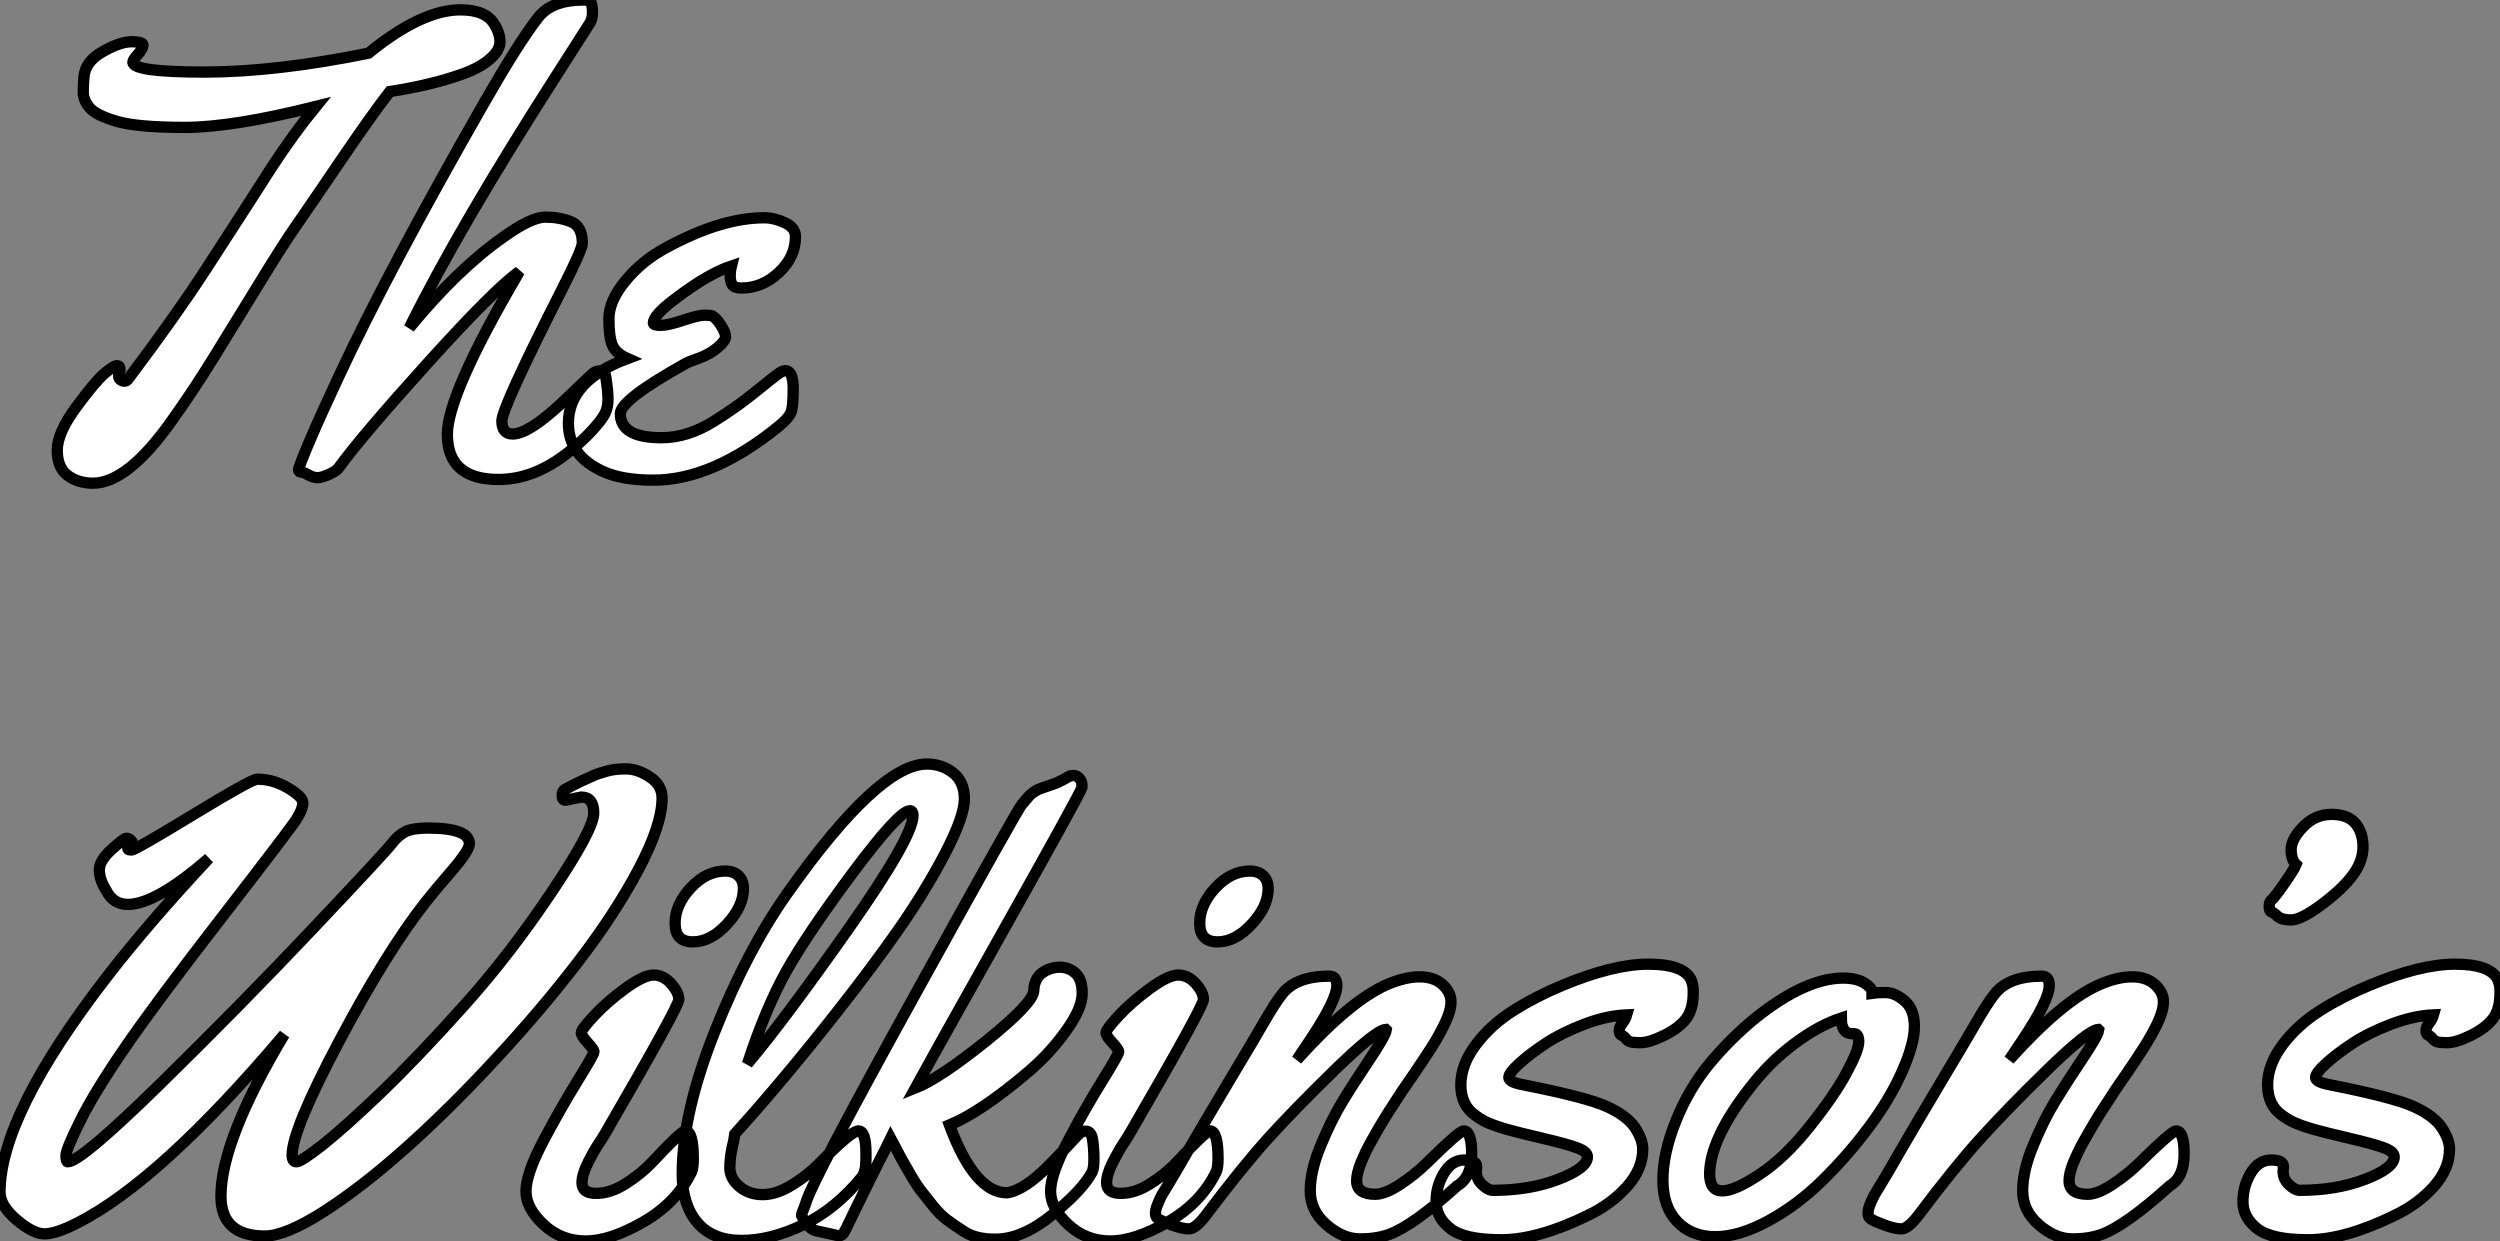
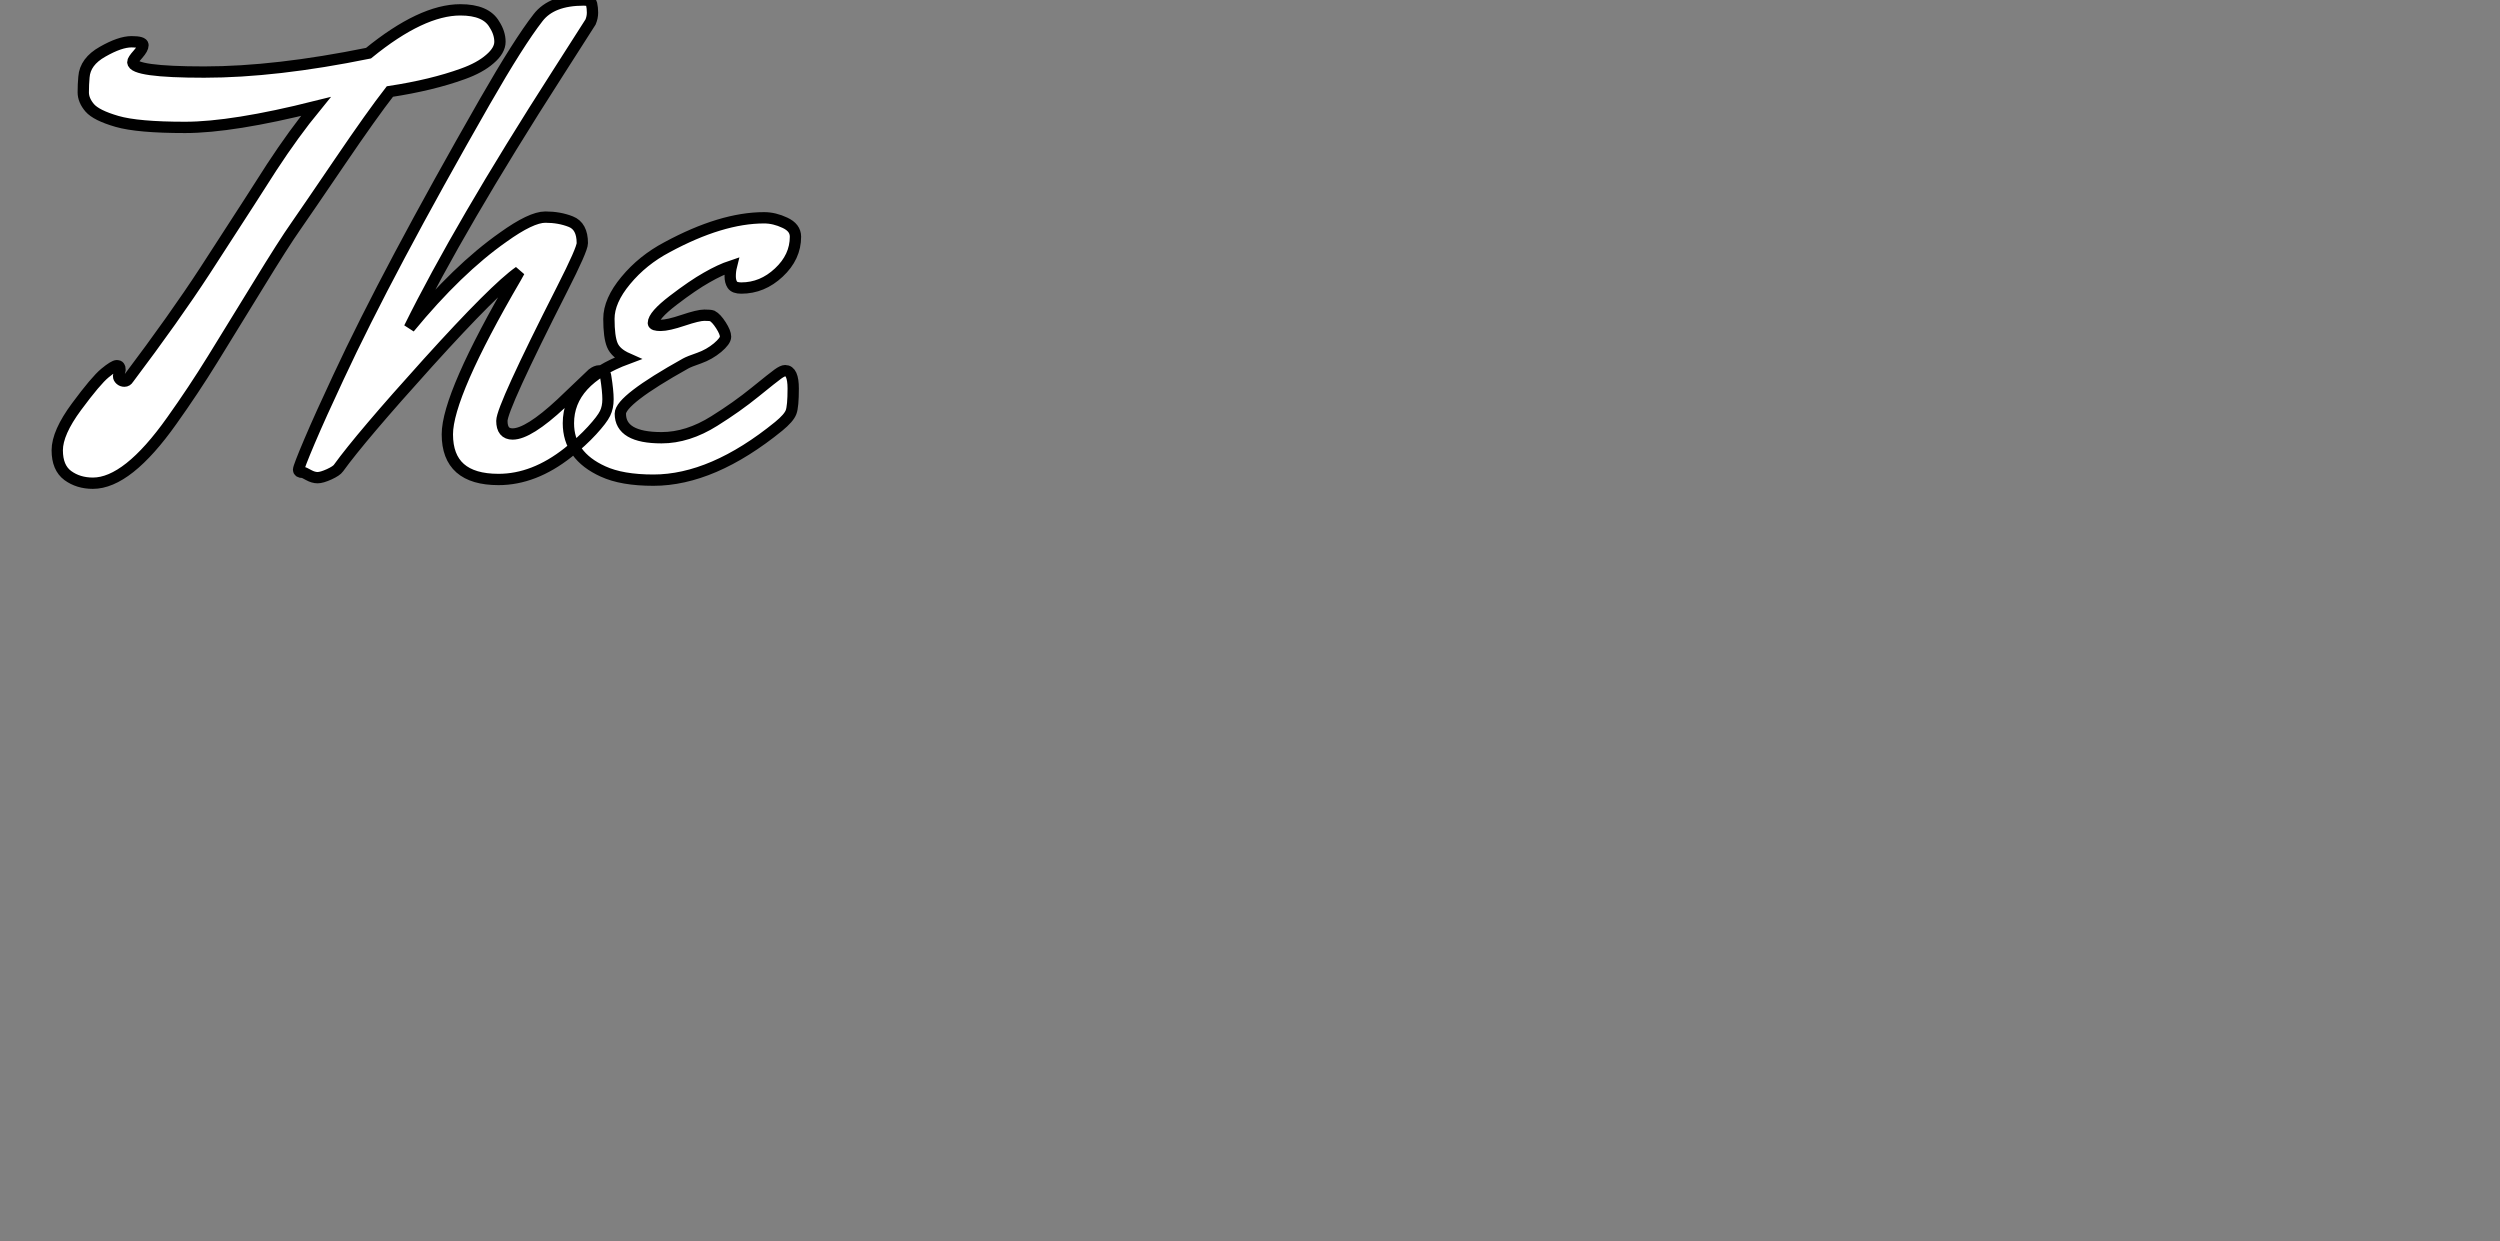
<svg xmlns="http://www.w3.org/2000/svg" viewBox="3.96 -41.37 220.97 109.69">
  <rect x="3.96" y="-41.37" width="220.97" height="109.69" fill="#808080" stroke="none" />
  <path d="M14.57-8.70L14.57-8.70L14.44-8.12Q14.44-7.96 14.59-7.82Q14.74-7.68 14.96-7.68Q15.18-7.68 15.31-7.90L15.31-7.90Q19.39-13.32 22.07-17.43Q24.75-21.55 25.99-23.49Q27.23-25.43 27.97-26.58L27.97-26.58Q29.94-29.59 31.88-31.96L31.88-31.96Q24.50-30.11 20.32-30.11Q16.13-30.11 14.30-30.64Q12.47-31.17 11.89-31.84Q11.32-32.51 11.32-33.21Q11.32-33.91 11.38-34.56L11.38-34.56Q11.48-35.93 13.03-36.80Q14.57-37.68 15.59-37.68Q16.60-37.68 16.60-37.38Q16.60-37.08 16.15-36.57Q15.70-36.07 15.70-35.88L15.70-35.88Q15.70-35 22.01-35Q28.33-35 36.53-36.67L36.53-36.67Q41.23-40.50 44.65-40.50L44.65-40.50Q46.92-40.50 47.66-39.21L47.66-39.21Q48.15-38.45 48.15-37.68Q48.15-36.91 47.26-36.15Q46.38-35.38 44.87-34.84L44.87-34.84Q42.14-33.85 38.42-33.28L38.42-33.28Q36.86-31.28 34.00-27.07Q31.14-22.86 30.11-21.38Q29.07-19.91 26.76-16.13Q24.45-12.36 22.75-9.61Q21.05-6.86 19.14-4.18L19.14-4.18Q15.23 1.34 12.17 1.34L12.17 1.34Q10.88 1.34 9.95 0.66Q9.02-0.03 9.02-1.57Q9.02-3.12 10.73-5.43Q12.44-7.74 13.23-8.39Q14.03-9.05 14.30-9.05Q14.57-9.05 14.57-8.70ZM57.50-8.07L57.50-8.07Q57.70-6.81 57.70-6.08Q57.70-5.36 57.44-4.83Q57.18-4.29 56.29-3.32Q55.40-2.35 54.17-1.37L54.17-1.37Q51.16 1.01 48.02 1.01L48.02 1.01Q43.50 1.01 43.50-2.98L43.50-2.98Q43.50-6.45 49.55-16.82L49.55-16.82Q49.77-17.20 49.85-17.36L49.85-17.36Q47.74-15.89 41.79-9.31Q35.85-2.73 33.88 0L33.88 0Q33.71 0.25 33.06 0.55Q32.40 0.85 32.03 0.85Q31.66 0.85 31.24 0.62Q30.82 0.38 30.71 0.38L30.71 0.38Q30.35 0.38 30.35 0.15Q30.35-0.08 31.32-2.37Q32.29-4.65 33.88-8.04L33.88-8.04Q38.23-17.39 46.81-32.38L46.81-32.38Q49.82-37.63 51.52-39.81L51.52-39.81Q52.72-41.37 55.56-41.37L55.56-41.37Q56.16-41.37 56.25-41.02Q56.33-40.66 56.33-40.25Q56.33-39.84 56.16-39.43L56.16-39.43L53.24-34.86Q44.54-21.30 40.14-12.39L40.14-12.39Q44.41-17.58 48.43-20.40L48.43-20.40Q50.91-22.18 52.16-22.18Q53.40-22.18 54.41-21.78Q55.43-21.38 55.43-19.88L55.43-19.88Q55.43-19.33 53.65-15.83L53.65-15.83Q48.32-5.33 48.32-4.17Q48.32-3.01 49.27-3.01L49.27-3.01Q50.67-3.01 53.57-5.71L53.57-5.71Q55.75-7.77 56.33-8.34L56.33-8.34Q56.66-8.59 56.93-8.59L56.93-8.59Q57.45-8.59 57.50-8.07ZM74.27-20.45L74.27-20.45Q74.27-18.65 72.80-17.28Q71.34-15.91 69.48-15.91L69.48-15.91Q68.88-15.91 68.69-16.20Q68.50-16.49 68.50-16.95Q68.50-17.42 68.61-17.86L68.61-17.86Q67.62-17.53 66.42-16.84Q65.21-16.16 63.46-14.82Q61.71-13.48 61.71-12.82L61.71-12.82Q61.71-12.61 62.36-12.61Q63-12.61 64.34-13.06Q65.68-13.51 66.21-13.51Q66.75-13.51 66.91-13.45L66.91-13.45Q67.27-13.26 67.68-12.62Q68.09-11.98 68.09-11.61Q68.09-11.24 67.38-10.64Q66.66-10.04 65.76-9.72Q64.86-9.41 64.56-9.24L64.56-9.24Q58.79-6.02 58.79-4.81L58.79-4.81Q58.79-2.68 62.43-2.68L62.43-2.68Q64.75-2.68 67.10-4.16L67.10-4.16Q69.10-5.41 70.70-6.71Q72.30-8.01 72.72-8.31Q73.14-8.61 73.36-8.61L73.36-8.61Q74.07-8.61 74.07-7.03Q74.07-5.44 73.88-4.94Q73.69-4.43 72.79-3.69L72.79-3.69Q66.94 1.07 61.71 1.07L61.71 1.07Q58.93 1.07 57.26 0.30L57.26 0.30Q54.20-1.09 54.20-3.96L54.20-3.96Q54.20-7.74 59.42-9.68L59.42-9.68Q58.38-10.14 58.08-10.87Q57.78-11.59 57.78-13.19Q57.78-14.79 59.27-16.58Q60.76-18.38 62.92-19.52L62.92-19.52Q67.73-22.12 71.50-22.12L71.50-22.12Q72.41-22.12 73.34-21.68Q74.27-21.25 74.27-20.45Z" fill="white" stroke="black" transform="scale(1,1)" />
-   <path d="M55.34 29.08L53.95 29.36Q53.65 29.36 53.65 28.95Q53.65 28.54 53.88 28.41Q54.11 28.29 54.67 28.00Q55.23 27.72 55.45 27.62Q55.67 27.52 56.14 27.31Q56.60 27.09 56.89 27.00Q57.18 26.92 57.59 26.79L57.59 26.79Q58.27 26.59 59.29 26.59Q60.32 26.59 61.40 27.31Q62.48 28.02 62.48 29.16L62.48 29.16Q62.48 31.54 60.40 35.47Q58.32 39.39 55.07 43.63Q51.82 47.87 47.77 52.24Q43.72 56.62 39.87 60.06Q36.01 63.51 32.61 65.70Q29.20 67.88 27.37 67.88L27.37 67.88Q23.49 67.88 23.49 64.36L23.49 64.36Q23.49 59.41 29.09 50.06L29.09 50.06Q18.18 62.96 10.83 66.71L10.83 66.71Q8.91 67.69 7.90 67.69Q6.89 67.69 5.43 66.45Q3.96 65.20 3.96 64.00L3.96 64.00Q3.96 57.19 13.43 44.94L13.43 44.94Q17.04 40.27 22.42 34.50L22.42 34.50Q17.72 38.57 15.26 38.57L15.26 38.57Q13.95 38.57 13.32 37.29L13.32 37.29Q12.74 36.36 12.74 35.52Q12.74 34.69 13.84 33.70Q14.93 32.72 15.12 32.72Q15.31 32.72 15.48 32.86Q15.64 32.99 15.64 33.10L15.64 33.10Q15.26 33.51 15.26 33.64Q15.26 33.76 15.59 33.76Q15.91 33.76 21.05 30.63Q26.20 27.50 26.69 27.50L26.69 27.50Q28.11 27.50 29.42 28.28Q30.73 29.06 30.73 29.59Q30.73 30.12 30.19 31.00Q29.64 31.87 23.68 39.57Q17.72 47.27 15.01 51.22Q12.30 55.17 11.05 57.70Q9.79 60.23 9.79 60.77Q9.79 61.32 9.95 61.32L9.95 61.32Q11.10 61.32 18.17 54.39Q25.24 47.46 31.64 40.69Q38.04 33.92 38.60 33.18Q39.16 32.45 39.81 32.13Q40.47 31.82 41.78 31.82L41.78 31.82Q45.45 31.82 45.45 33.21L45.45 33.21Q45.45 33.79 43.85 35.65Q42.25 37.50 41.59 38.35L41.59 38.35Q38.17 42.70 33.97 50.60Q29.78 58.50 29.78 60.72L29.78 60.72Q29.78 61.32 30.17 61.32Q30.57 61.32 32.53 59.78Q34.48 58.23 37.68 55.16Q40.88 52.08 44.95 47.54Q49.03 43.00 52.73 37.46Q56.44 31.93 56.44 30.50Q56.44 29.08 55.34 29.08L55.34 29.08ZM69.67 37.18L69.67 37.18Q69.67 38.74 68.22 40.31Q66.77 41.88 65.20 41.88Q63.63 41.88 63.63 40.24Q63.63 38.60 65.01 37.11Q66.39 35.62 68.06 35.62L68.06 35.62Q68.80 35.62 69.23 36.03Q69.67 36.44 69.67 37.18ZM65.24 61.05L65.24 61.05Q65.24 61.87 65.08 62.22L65.08 62.22Q63.74 64.96 60.81 66.64Q57.89 68.32 55.73 68.32Q53.57 68.32 52.01 66.87Q50.45 65.42 50.45 63.92Q50.45 62.41 51.95 59.54Q53.46 56.67 54.96 54.24Q56.46 51.81 56.46 51.60Q56.46 51.40 55.90 50.79Q55.34 50.19 55.34 49.91Q55.34 49.62 56.48 48.40Q57.61 47.18 59.24 45.99Q60.87 44.81 61.73 44.81Q62.59 44.81 63.27 45.57Q63.96 46.34 63.96 46.97Q63.96 47.59 57.45 58.81L57.45 58.81Q57.37 58.97 57.00 59.53Q56.63 60.09 56.42 60.46Q56.22 60.83 55.95 61.35L55.95 61.35Q55.40 62.44 55.40 63.18L55.40 63.18Q55.40 64.11 56.66 64.11Q57.91 64.11 59.27 63.25Q60.62 62.39 61.61 61.35L61.61 61.35Q64.18 58.59 64.53 58.59L64.53 58.59Q65.24 58.59 65.24 61.05ZM85.89 26.16Q87.20 26.16 88.20 26.94Q89.20 27.72 89.20 29.25Q89.20 30.78 87.50 34.05Q85.80 37.31 83.43 40.72Q81.05 44.12 78.04 47.95L78.04 47.95Q73.28 54.02 68.91 58.86L68.91 58.86Q68.88 59.19 68.67 60.08Q68.47 60.97 68.47 61.87Q68.47 62.77 69.30 63.49Q70.14 64.22 71.37 64.22Q72.60 64.22 74.01 63.34Q75.41 62.47 76.45 61.40L76.45 61.40Q79.19 58.59 79.84 58.59Q80.50 58.59 80.50 60.58L80.50 60.58L80.50 61.13Q80.50 62.20 80.12 62.69L80.12 62.69Q77.82 65.50 74.95 66.89Q72.08 68.27 69.51 68.27Q66.94 68.27 65.60 66.69Q64.26 65.12 64.26 62.39L64.26 62.39Q64.26 57.06 67.12 49.85Q69.97 42.65 73.55 37.59L73.55 37.59Q81.62 26.16 85.89 26.16L85.89 26.16ZM84.66 30.70L84.66 30.70Q84.66 30.29 84.38 30.29L84.38 30.29Q83.43 30.29 79.35 35.75Q75.28 41.22 73.46 44.48Q71.64 47.73 70.03 52.65L70.03 52.65Q73.25 48.83 78.96 40.72Q84.66 32.61 84.66 30.70ZM78.09 67.86L78.09 67.86L76.34 67.47Q75.55 67.39 75.03 66.46L75.03 66.46Q74.89 66.22 74.85 66.16Q74.81 66.11 74.81 66.02Q74.81 65.94 74.87 65.79Q74.92 65.64 75.03 65.38Q75.14 65.12 75.22 64.85L75.22 64.85Q75.80 62.91 84.82 46.58Q93.84 30.26 94.27 29.75Q94.69 29.25 94.90 29.01Q95.10 28.78 95.36 28.62Q95.62 28.45 95.74 28.40Q95.87 28.34 96.24 28.22Q96.61 28.10 97.00 27.96Q97.40 27.83 97.84 27.59Q98.27 27.36 98.44 27.26Q98.60 27.17 98.86 27.17Q99.12 27.17 99.35 27.41Q99.59 27.66 99.59 28.04L99.59 28.04L99.59 28.24Q99.45 28.75 92.46 41.20Q85.48 53.64 84.85 54.81L84.85 54.81Q86.98 53.97 91.14 50.63Q95.29 47.29 95.33 46.20Q95.38 45.11 96.09 44.61Q96.80 44.12 97.63 44.12Q98.46 44.12 99.05 44.68Q99.64 45.24 99.61 46.51Q99.59 47.79 98.19 49.74Q96.80 51.70 94.86 53.36L94.86 53.36Q90.67 56.92 87.88 58.07L87.88 58.07Q90.10 64.06 92.97 64.06L92.97 64.06Q94.53 63.84 96.80 61.51L96.80 61.51Q97.64 60.66 98.44 59.80Q99.23 58.94 99.41 58.78Q99.59 58.61 99.91 58.61L99.91 58.61Q100.43 58.61 100.54 59.41Q100.65 60.20 100.65 61.05Q100.65 61.90 100.49 62.22L100.49 62.22Q99.70 63.75 97.02 65.96Q94.34 68.16 91.93 68.16L91.93 68.16Q90.21 68.16 89.20 67.50Q88.18 66.84 87.61 66.41Q87.04 65.97 86.43 65.22Q85.83 64.47 85.44 63.97Q85.04 63.48 84.53 62.61Q84.03 61.73 83.81 61.36Q83.59 60.99 83.17 60.16Q82.74 59.33 82.69 59.24L82.69 59.24Q82.20 60.25 81.59 61.43Q80.99 62.61 80.50 63.62Q80.01 64.63 79.60 65.46Q79.19 66.30 78.93 66.84Q78.67 67.39 78.64 67.42L78.64 67.42Q78.45 67.86 78.09 67.86ZM116.05 37.18L116.05 37.18Q116.05 38.74 114.60 40.31Q113.15 41.88 111.58 41.88Q110.00 41.88 110.00 40.24Q110.00 38.60 111.38 37.11Q112.77 35.62 114.43 35.62L114.43 35.62Q115.17 35.62 115.61 36.03Q116.05 36.44 116.05 37.18ZM111.62 61.05L111.62 61.05Q111.62 61.87 111.45 62.22L111.45 62.22Q110.11 64.96 107.19 66.64Q104.26 68.32 102.10 68.32Q99.94 68.32 98.38 66.87Q96.82 65.42 96.82 63.92Q96.82 62.41 98.33 59.54Q99.83 56.67 101.34 54.24Q102.84 51.81 102.84 51.60Q102.84 51.40 102.28 50.79Q101.72 50.19 101.72 49.91Q101.72 49.62 102.85 48.40Q103.99 47.18 105.62 45.99Q107.24 44.81 108.10 44.81Q108.96 44.81 109.65 45.57Q110.33 46.34 110.33 46.97Q110.33 47.59 103.82 58.81L103.82 58.81Q103.74 58.97 103.37 59.53Q103.00 60.09 102.80 60.46Q102.59 60.83 102.32 61.35L102.32 61.35Q101.77 62.44 101.77 63.18L101.77 63.18Q101.77 64.11 103.03 64.11Q104.29 64.11 105.64 63.25Q107.00 62.39 107.98 61.35L107.98 61.35Q110.55 58.59 110.91 58.59L110.91 58.59Q111.62 58.59 111.62 61.05ZM123.87 62.99L123.87 62.99Q123.87 64.19 125.51 64.19L125.51 64.19Q126.38 64.19 127.71 63.32Q129.04 62.44 130.10 61.40L130.10 61.40Q132.95 58.59 133.33 58.59L133.33 58.59Q134.04 58.59 134.04 60.64Q134.04 62.69 132.75 63.45L132.75 63.45Q128.84 66.98 126.71 67.75L126.71 67.75Q125.51 68.16 124.06 68.13Q122.61 68.10 121.19 66.87Q119.77 65.64 119.77 63.88Q119.77 62.11 120.70 59.87Q121.63 57.63 122.60 56.03Q123.57 54.43 124.99 52.31Q126.41 50.19 126.49 49.67L126.49 49.67L126.44 49.62Q125.54 49.70 121.97 53.17Q118.40 56.65 116.07 59.22Q113.75 61.79 110.52 66.08L110.52 66.08Q109.62 67.25 109.05 67.25Q108.47 67.25 107.50 66.89Q106.53 66.52 106.31 66.35Q106.09 66.19 106.09 65.86Q106.09 65.53 106.29 65.05Q106.48 64.58 106.65 64.26Q106.83 63.95 107.24 63.29Q107.65 62.63 108.87 60.51Q110.09 58.40 112.60 54.18Q115.12 49.97 115.61 49.10L115.61 49.10Q116.65 47.29 117.30 46.47L117.30 46.47Q118.54 44.91 121.46 44.91L121.46 44.91Q122.12 44.91 122.12 45.74L122.12 45.74Q122.12 47.02 119.74 50.58L119.74 50.58L118.59 52.30Q123.32 47.05 126.57 45.65L126.57 45.65Q128.16 44.97 129.43 44.97Q130.70 44.97 131.46 45.65Q132.21 46.34 132.21 47.17Q132.21 48.00 131.63 49.17Q131.06 50.33 130.47 51.24Q129.88 52.16 128.93 53.56Q127.97 54.95 127.89 55.07Q127.80 55.20 127.46 55.73Q127.12 56.26 126.96 56.51Q126.79 56.75 126.41 57.37Q126.03 57.99 125.79 58.40Q125.56 58.81 125.22 59.41Q124.88 60.01 124.67 60.45Q124.47 60.88 124.25 61.40L124.25 61.40Q123.87 62.36 123.87 62.99ZM134.48 61.73L134.48 61.73L134.45 62.17Q134.45 62.85 134.97 63.34Q135.49 63.84 135.93 63.84L135.93 63.84Q139.21 63.84 141.74 62.85Q144.27 61.87 144.27 60.88L144.27 60.88Q144.27 60.42 143.35 60.08Q142.43 59.74 140.26 59.23Q138.09 58.72 137.10 58.44Q136.12 58.15 135.54 57.90Q134.97 57.66 134.37 57.22L134.37 57.22Q133.08 56.32 133.08 54.53Q133.08 52.74 134.41 50.97Q135.73 49.21 137.73 47.95Q139.73 46.69 142.02 45.74L142.02 45.74Q146.56 43.85 149.65 43.85L149.65 43.85Q152.69 43.85 153.40 45.16L153.40 45.16Q153.62 45.63 153.62 46.20L153.62 46.20L153.62 46.39Q153.62 47.84 153.00 48.66Q152.39 49.48 151.06 50.14Q149.73 50.79 148.96 50.79Q148.18 50.79 147.97 50.68Q147.77 50.58 147.63 50.40Q147.49 50.22 147.29 50.14Q147.08 50.06 147.08 49.73Q147.08 49.40 147.36 49.06Q147.63 48.72 147.74 48.33L147.74 48.33Q145.93 48.41 143.96 49.17Q142.00 49.92 140.59 50.85Q139.18 51.78 138.25 52.63Q137.32 53.47 137.32 53.87Q137.32 54.27 138.58 54.51L138.58 54.51Q144.24 55.63 146.02 56.45Q147.79 57.27 148.48 58.31Q149.16 59.35 149.16 60.20L149.16 60.20Q149.16 61.95 147.77 63.51Q146.37 65.07 144.32 66.05L144.32 66.05Q139.92 68.21 136.65 68.21Q133.38 68.21 132.14 67.21Q130.89 66.22 130.89 64.85Q130.89 63.48 131.59 62.32Q132.29 61.16 133.38 61.16Q134.48 61.16 134.48 61.73ZM170.63 46.36Q171.45 46.36 172.31 47.10Q173.17 47.84 173.17 49.36Q173.17 50.88 172.10 53.30Q171.04 55.72 169.18 58.22Q167.32 60.72 165.09 62.92Q162.86 65.12 160.28 66.53Q157.69 67.94 155.59 67.94Q153.48 67.94 152.21 66.61Q150.94 65.29 150.94 62.92Q150.94 60.56 152.10 57.68Q153.26 54.81 155.09 52.61Q156.93 50.41 159.06 48.66L159.06 48.66Q163.52 45.08 166.88 45.08L166.88 45.08Q168.38 45.08 169.15 45.82L169.15 45.82Q169.42 46.06 169.42 46.25L169.42 46.25L169.42 46.42Q169.80 46.36 170.63 46.36ZM167.86 50.00L167.86 50.00L167.67 50.00Q166.71 50.00 166.71 48.61L166.71 48.61Q164.72 49.26 162.53 50.90Q160.34 52.54 158.62 54.79L158.62 54.79Q155.12 59.27 155.07 62.36L155.07 62.36Q155.07 63.89 156.19 63.89Q157.31 63.89 159.52 62.41Q161.74 60.94 163.91 58.20Q166.09 55.47 167.17 53.46Q168.25 51.45 168.25 50.73Q168.25 50.00 167.86 50.00ZM186.84 62.99L186.84 62.99Q186.84 64.19 188.48 64.19L188.48 64.19Q189.36 64.19 190.68 63.32Q192.01 62.44 193.07 61.40L193.07 61.40Q195.92 58.59 196.30 58.59L196.30 58.59Q197.01 58.59 197.01 60.64Q197.01 62.69 195.73 63.45L195.73 63.45Q191.82 66.98 189.68 67.75L189.68 67.75Q188.48 68.16 187.03 68.13Q185.58 68.10 184.16 66.87Q182.74 65.64 182.74 63.88Q182.74 62.11 183.67 59.87Q184.60 57.63 185.57 56.03Q186.54 54.43 187.96 52.31Q189.38 50.19 189.46 49.67L189.46 49.67L189.41 49.62Q188.51 49.70 184.94 53.17Q181.37 56.65 179.05 59.22Q176.72 61.79 173.50 66.08L173.50 66.08Q172.59 67.25 172.02 67.25Q171.45 67.25 170.47 66.89Q169.50 66.52 169.29 66.35Q169.07 66.19 169.07 65.86Q169.07 65.53 169.26 65.05Q169.45 64.58 169.63 64.26Q169.80 63.95 170.21 63.29Q170.63 62.63 171.84 60.51Q173.06 58.40 175.57 54.18Q178.09 49.97 178.58 49.10L178.58 49.10Q179.62 47.29 180.28 46.47L180.28 46.47Q181.51 44.91 184.43 44.91L184.43 44.91Q185.09 44.91 185.09 45.74L185.09 45.74Q185.09 47.02 182.71 50.58L182.71 50.58L181.56 52.30Q186.29 47.05 189.55 45.65L189.55 45.65Q191.13 44.97 192.40 44.97Q193.68 44.97 194.43 45.65Q195.18 46.34 195.18 47.17Q195.18 48.00 194.61 49.17Q194.03 50.33 193.44 51.24Q192.86 52.16 191.90 53.56Q190.94 54.95 190.86 55.07Q190.78 55.20 190.44 55.73Q190.09 56.26 189.93 56.51Q189.77 56.75 189.38 57.37Q189 57.99 188.77 58.40Q188.54 58.81 188.19 59.41Q187.85 60.01 187.65 60.45Q187.44 60.88 187.22 61.40L187.22 61.40Q186.84 62.36 186.84 62.99ZM210.03 30.61Q211.48 30.61 212.15 31.41Q212.82 32.20 212.82 33.49Q212.82 34.77 211.90 36.00Q210.98 37.23 209.17 38.58Q207.35 39.94 206.47 39.94Q205.60 39.94 205.26 39.61Q204.91 39.28 204.72 39.23Q204.53 39.17 204.53 38.75Q204.53 38.33 204.75 38.16Q204.97 38.00 205.86 36.73Q206.75 35.45 206.91 35.04L206.91 35.04Q206.47 34.63 206.47 33.72Q206.47 32.80 207.53 31.71Q208.58 30.61 210.03 30.61ZM205.79 61.73L205.79 61.73L205.76 62.17Q205.76 62.85 206.28 63.34Q206.80 63.84 207.24 63.84L207.24 63.84Q210.52 63.84 213.05 62.85Q215.58 61.87 215.58 60.88L215.58 60.88Q215.58 60.42 214.66 60.08Q213.75 59.74 211.57 59.23Q209.40 58.72 208.41 58.44Q207.43 58.15 206.86 57.90Q206.28 57.66 205.68 57.22L205.68 57.22Q204.39 56.32 204.39 54.53Q204.39 52.74 205.72 50.97Q207.05 49.21 209.04 47.95Q211.04 46.69 213.34 45.74L213.34 45.74Q217.88 43.85 220.96 43.85L220.96 43.85Q224 43.85 224.71 45.16L224.71 45.16Q224.93 45.63 224.93 46.20L224.93 46.20L224.93 46.39Q224.93 47.84 224.31 48.66Q223.70 49.48 222.37 50.14Q221.05 50.79 220.27 50.79Q219.49 50.79 219.28 50.68Q219.08 50.58 218.94 50.40Q218.80 50.22 218.60 50.14Q218.39 50.06 218.39 49.73Q218.39 49.40 218.67 49.06Q218.94 48.72 219.05 48.33L219.05 48.33Q217.25 48.41 215.28 49.17Q213.31 49.92 211.90 50.85Q210.49 51.78 209.56 52.63Q208.63 53.47 208.63 53.87Q208.63 54.27 209.89 54.51L209.89 54.51Q215.55 55.63 217.33 56.45Q219.11 57.27 219.79 58.31Q220.47 59.35 220.47 60.20L220.47 60.20Q220.47 61.95 219.08 63.51Q217.68 65.07 215.63 66.05L215.63 66.05Q211.23 68.21 207.96 68.21Q204.70 68.21 203.45 67.21Q202.21 66.22 202.21 64.85Q202.21 63.48 202.90 62.32Q203.60 61.16 204.70 61.16Q205.79 61.16 205.79 61.73Z" fill="white" stroke="black" transform="scale(1,1)" />
</svg>